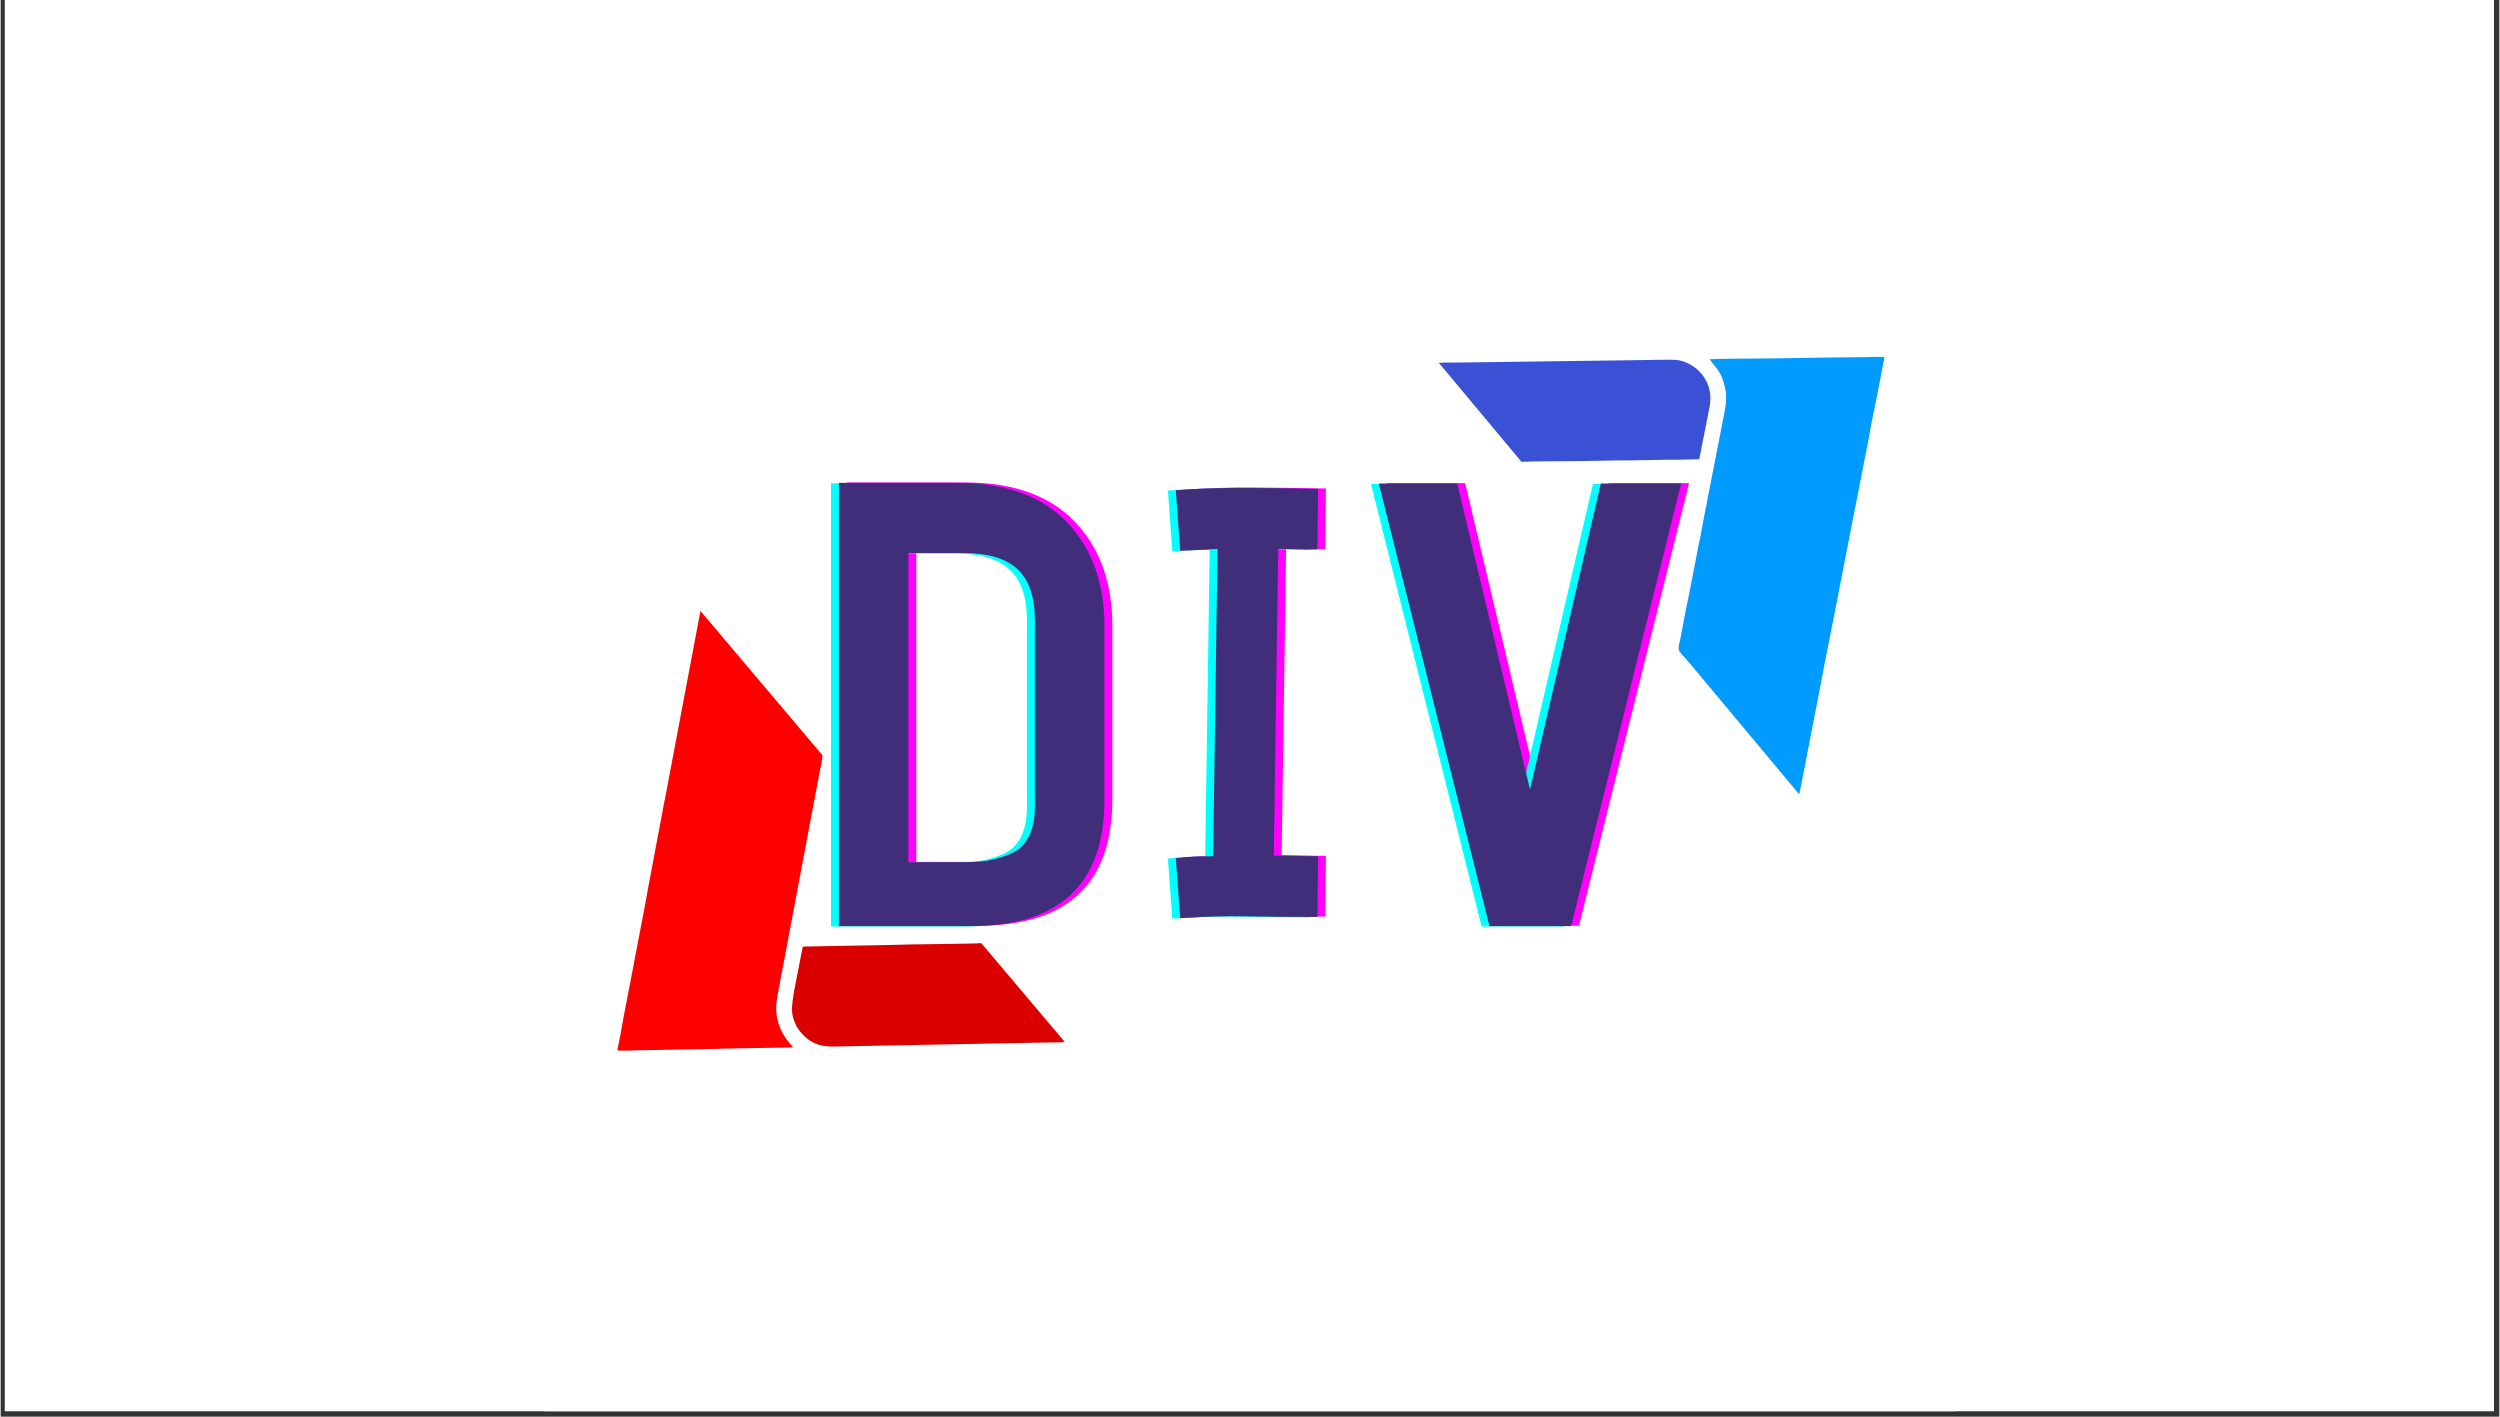
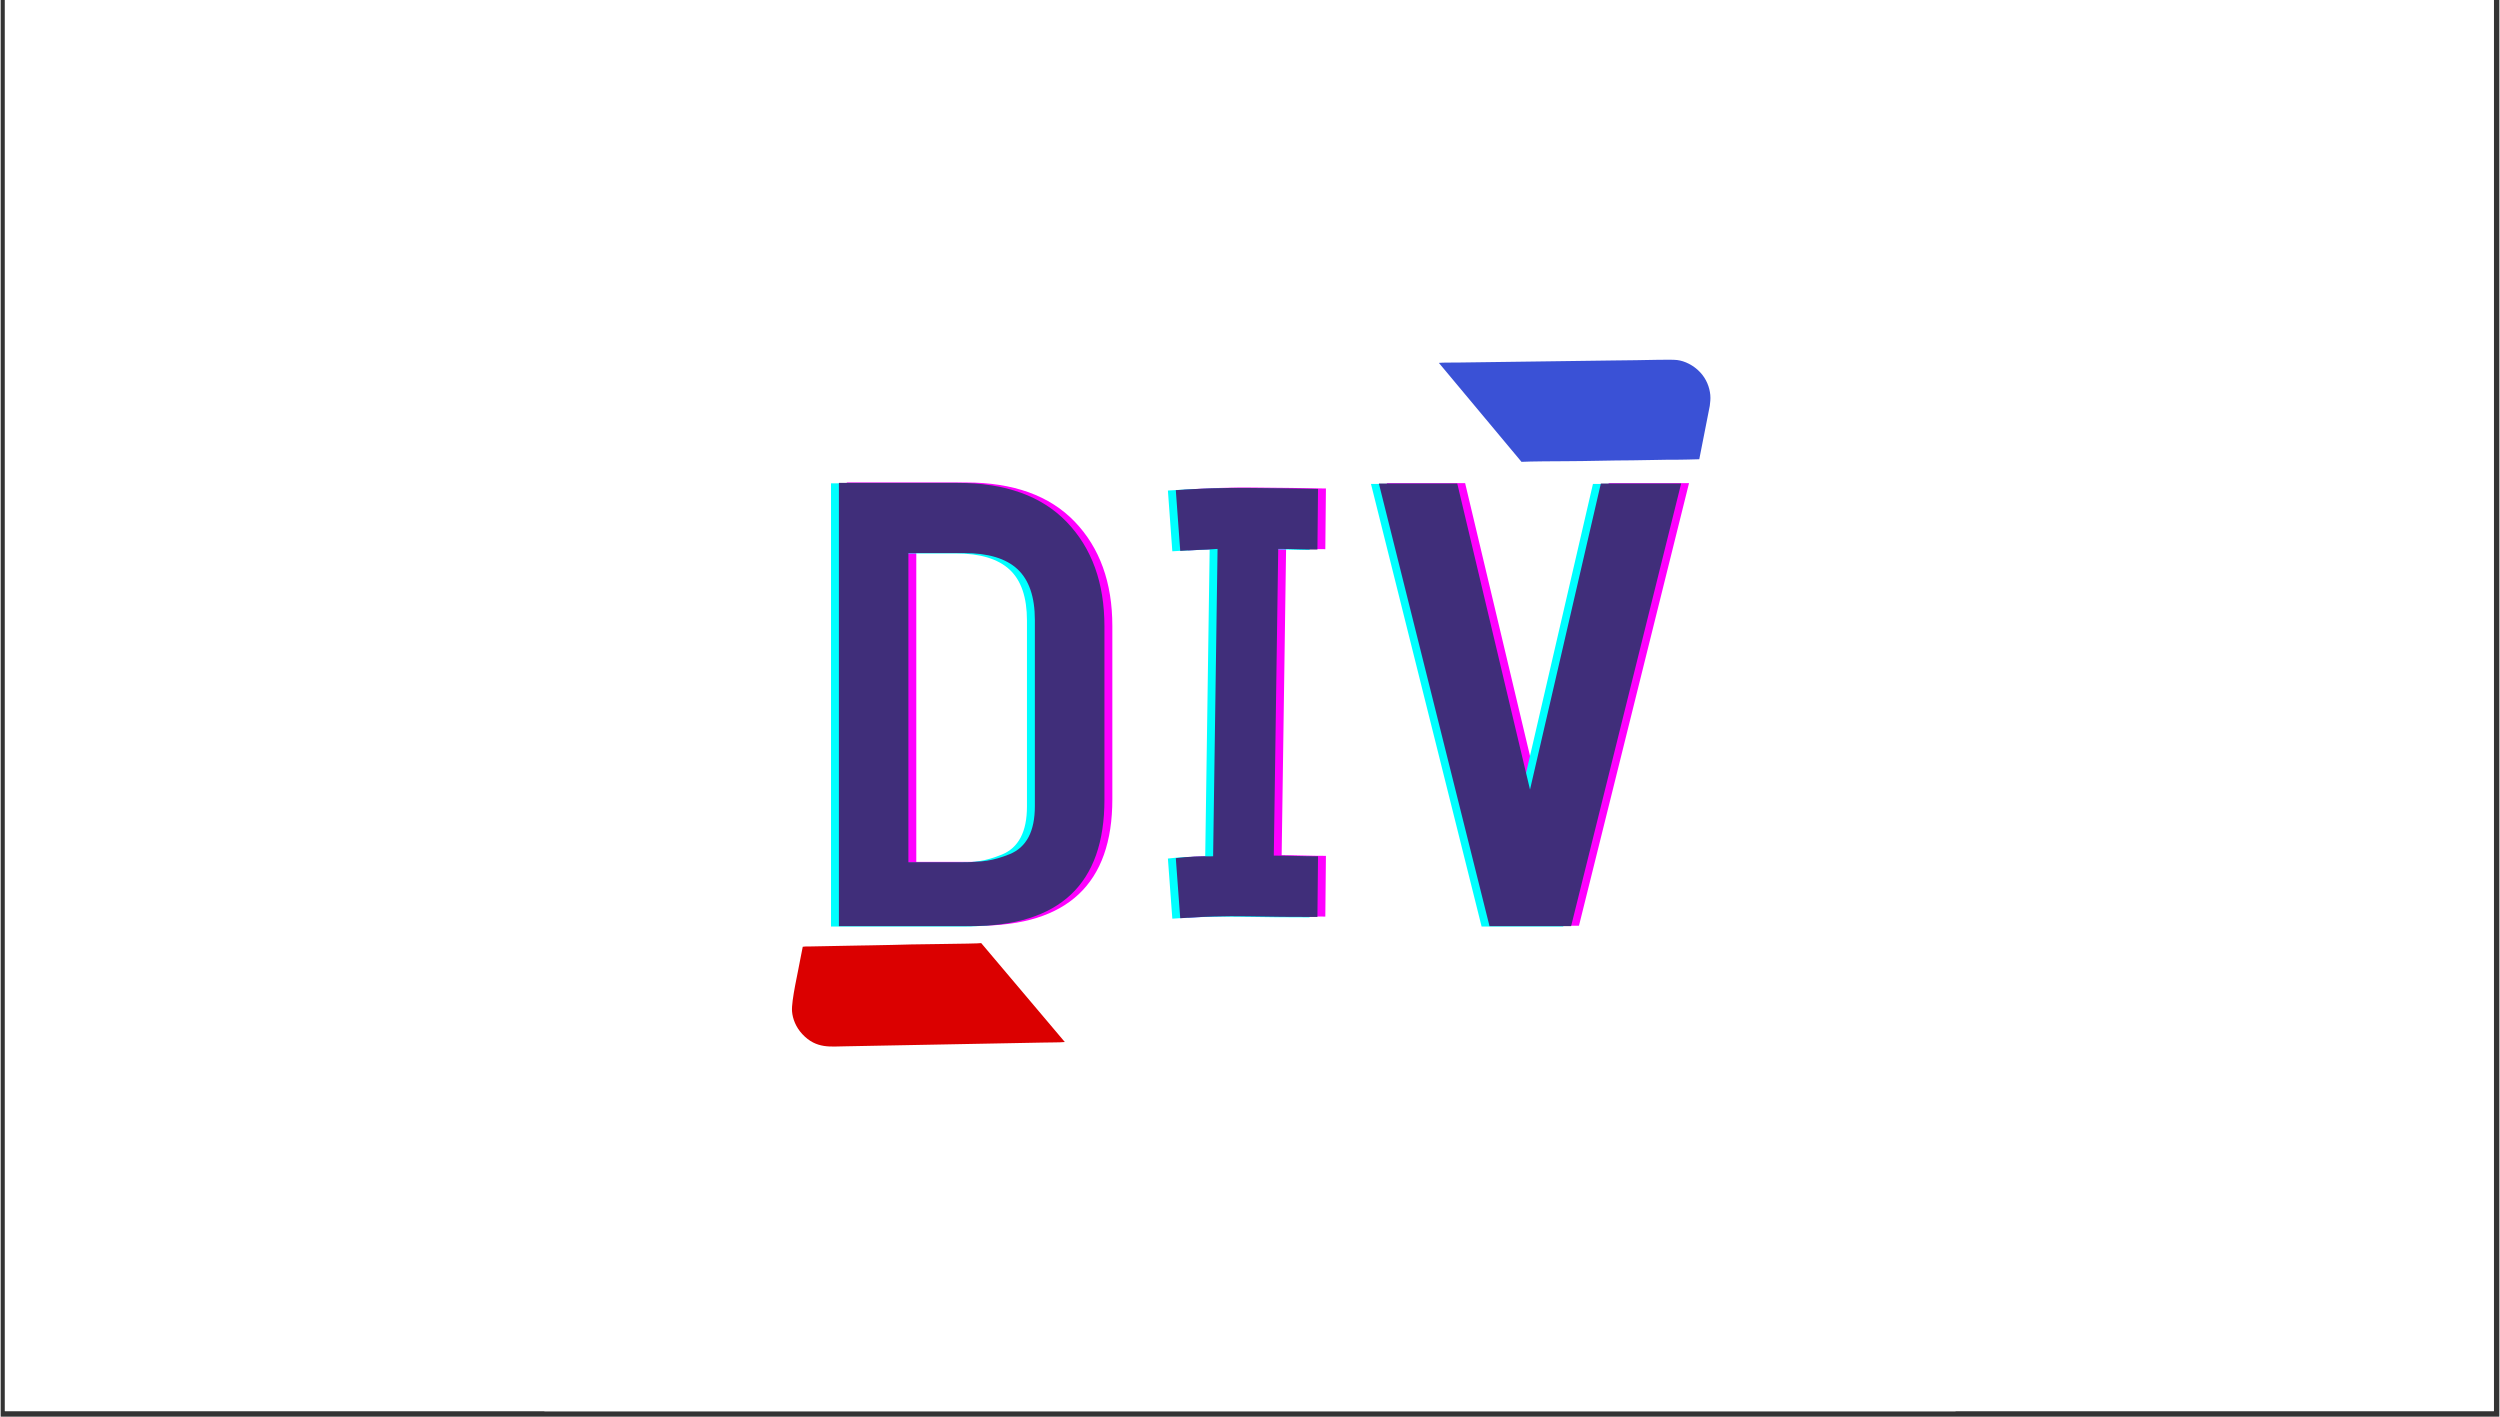
<svg xmlns="http://www.w3.org/2000/svg" width="300" zoomAndPan="magnify" viewBox="0 0 224.88 127.5" height="170" preserveAspectRatio="xMidYMid meet" version="1.2">
  <rect x="0" y="0" width="224.88" height="127.5" fill="#333333" stroke="none" />
  <defs>
    <clipPath id="44cb2f86b1">
      <path d="M 0.379 0 L 224.383 0 L 224.383 127.004 L 0.379 127.004 Z M 0.379 0 " />
    </clipPath>
    <clipPath id="9c733c0b06">
      <path d="M 48.938 0 L 175.941 0 L 175.941 127.004 L 48.938 127.004 Z M 48.938 0 " />
    </clipPath>
    <clipPath id="f388c36d7d">
      <path d="M 151 32 L 169.781 32 L 169.781 71.719 L 151 71.719 Z M 151 32 " />
    </clipPath>
    <clipPath id="8146e5fe09">
-       <path d="M 120.492 35.992 L 154.137 7.895 L 190.391 51.305 L 156.75 79.402 Z M 120.492 35.992 " />
-     </clipPath>
+       </clipPath>
    <clipPath id="966db7ac5b">
      <path d="M 120.492 35.992 L 154.137 7.895 L 190.391 51.305 L 156.75 79.402 Z M 120.492 35.992 " />
    </clipPath>
    <clipPath id="63e24e441b">
      <path d="M 120.492 35.992 L 154.137 7.895 L 190.391 51.305 L 156.75 79.402 Z M 120.492 35.992 " />
    </clipPath>
    <clipPath id="5b4d8b54db">
      <path d="M 129.363 32.234 L 153.926 32.234 L 153.926 41.656 L 129.363 41.656 Z M 129.363 32.234 " />
    </clipPath>
    <clipPath id="98e7509da4">
      <path d="M 120.492 35.992 L 154.137 7.895 L 190.391 51.305 L 156.75 79.402 Z M 120.492 35.992 " />
    </clipPath>
    <clipPath id="4bbc7e151e">
      <path d="M 120.492 35.992 L 154.137 7.895 L 190.391 51.305 L 156.75 79.402 Z M 120.492 35.992 " />
    </clipPath>
    <clipPath id="1e91ada5d1">
      <path d="M 120.492 35.992 L 154.137 7.895 L 190.391 51.305 L 156.75 79.402 Z M 120.492 35.992 " />
    </clipPath>
    <clipPath id="31d3f32970">
      <path d="M 55.375 54.93 L 74 54.93 L 74 94.727 L 55.375 94.727 Z M 55.375 54.93 " />
    </clipPath>
    <clipPath id="b88c53f6ed">
-       <path d="M 34.891 75.004 L 68.367 46.707 L 104.875 89.906 L 71.398 118.199 Z M 34.891 75.004 " />
-     </clipPath>
+       </clipPath>
    <clipPath id="9c871b8089">
      <path d="M 34.891 75.004 L 68.367 46.707 L 104.875 89.906 L 71.398 118.199 Z M 34.891 75.004 " />
    </clipPath>
    <clipPath id="78725d5ad6">
      <path d="M 34.891 75.004 L 68.367 46.707 L 104.875 89.906 L 71.398 118.199 Z M 34.891 75.004 " />
    </clipPath>
    <clipPath id="26dd170d1a">
      <path d="M 71 84.777 L 95.785 84.777 L 95.785 94.414 L 71 94.414 Z M 71 84.777 " />
    </clipPath>
    <clipPath id="65b2af49fd">
      <path d="M 34.891 75.004 L 68.367 46.707 L 104.875 89.906 L 71.398 118.199 Z M 34.891 75.004 " />
    </clipPath>
    <clipPath id="2fc85d2f91">
      <path d="M 34.891 75.004 L 68.367 46.707 L 104.875 89.906 L 71.398 118.199 Z M 34.891 75.004 " />
    </clipPath>
    <clipPath id="6f13baec1e">
      <path d="M 34.891 75.004 L 68.367 46.707 L 104.875 89.906 L 71.398 118.199 Z M 34.891 75.004 " />
    </clipPath>
  </defs>
  <g id="9494c1bf9a">
    <g clip-rule="nonzero" clip-path="url(#44cb2f86b1)">
      <path style=" stroke:none;fill-rule:nonzero;fill:#ffffff;fill-opacity:1;" d="M 0.379 0 L 224.5 0 L 224.5 127.004 L 0.379 127.004 Z M 0.379 0 " />
      <path style=" stroke:none;fill-rule:nonzero;fill:#ffffff;fill-opacity:1;" d="M 0.379 0 L 224.5 0 L 224.5 127.004 L 0.379 127.004 Z M 0.379 0 " />
    </g>
    <g clip-rule="nonzero" clip-path="url(#9c733c0b06)">
      <path style=" stroke:none;fill-rule:nonzero;fill:#ffffff;fill-opacity:1;" d="M 36.238 -12.699 L 188.641 -12.699 L 188.641 139.703 L 36.238 139.703 Z M 36.238 -12.699 " />
      <path style=" stroke:none;fill-rule:nonzero;fill:#ffffff;fill-opacity:1;" d="M 36.238 -12.699 L 188.641 -12.699 L 188.641 139.703 L 36.238 139.703 Z M 36.238 -12.699 " />
    </g>
    <path style=" stroke:none;fill-rule:nonzero;fill:#ff00ff;fill-opacity:1;" d="M 87.984 83.316 L 76.152 83.316 L 76.152 43.422 L 86.848 43.422 C 91.133 43.422 94.406 44.598 96.664 46.949 C 98.922 49.301 100.051 52.434 100.051 56.34 L 100.051 71.934 C 100.051 79.523 96.027 83.316 87.984 83.316 Z M 93.789 72.504 L 93.789 55.773 C 93.789 53.688 93.266 52.16 92.223 51.191 C 91.184 50.223 89.578 49.738 87.414 49.738 L 82.406 49.738 L 82.406 77.57 L 87.074 77.57 C 88.023 77.57 88.82 77.523 89.465 77.426 C 90.109 77.332 90.801 77.133 91.539 76.832 C 92.281 76.527 92.844 76.016 93.219 75.297 C 93.602 74.574 93.789 73.645 93.789 72.504 Z M 93.789 72.504 " />
    <path style=" stroke:none;fill-rule:nonzero;fill:#ff00ff;fill-opacity:1;" d="M 142.047 83.316 L 134.707 83.316 L 124.75 43.48 L 131.801 43.48 L 138.352 71.027 L 144.727 43.48 L 151.953 43.48 Z M 142.047 83.316 " />
    <path style=" stroke:none;fill-rule:nonzero;fill:#00ffff;fill-opacity:1;" d="M 86.562 83.391 L 74.73 83.391 L 74.73 43.5 L 85.426 43.5 C 89.715 43.5 92.984 44.672 95.246 47.023 C 97.5 49.375 98.629 52.508 98.629 56.414 L 98.629 72.008 C 98.629 79.598 94.609 83.391 86.562 83.391 Z M 92.367 72.578 L 92.367 55.848 C 92.367 53.762 91.848 52.234 90.805 51.266 C 89.762 50.297 88.156 49.812 85.996 49.812 L 80.984 49.812 L 80.984 77.645 L 85.656 77.645 C 86.602 77.645 87.398 77.598 88.047 77.504 C 88.688 77.406 89.383 77.207 90.121 76.906 C 90.859 76.602 91.422 76.09 91.801 75.371 C 92.18 74.648 92.367 73.715 92.367 72.578 Z M 92.367 72.578 " />
    <path style=" stroke:none;fill-rule:nonzero;fill:#00ffff;fill-opacity:1;" d="M 140.629 83.391 L 133.285 83.391 L 123.328 43.555 L 130.383 43.555 L 136.93 71.102 L 143.305 43.555 L 150.531 43.555 Z M 140.629 83.391 " />
    <path style=" stroke:none;fill-rule:nonzero;fill:#402e7a;fill-opacity:1;" d="M 87.273 83.352 L 75.441 83.352 L 75.441 43.461 L 86.137 43.461 C 90.422 43.461 93.695 44.637 95.953 46.988 C 98.211 49.34 99.34 52.469 99.34 56.379 L 99.34 71.973 C 99.34 79.559 95.32 83.352 87.273 83.352 Z M 93.078 72.539 L 93.078 55.809 C 93.078 53.723 92.555 52.199 91.516 51.227 C 90.473 50.258 88.867 49.777 86.703 49.777 L 81.695 49.777 L 81.695 77.605 L 86.363 77.605 C 87.312 77.605 88.109 77.559 88.754 77.465 C 89.398 77.367 90.09 77.168 90.828 76.867 C 91.57 76.562 92.133 76.051 92.512 75.332 C 92.891 74.609 93.078 73.68 93.078 72.539 Z M 93.078 72.539 " />
    <path style=" stroke:none;fill-rule:nonzero;fill:#402e7a;fill-opacity:1;" d="M 141.34 83.352 L 133.996 83.352 L 124.039 43.52 L 131.094 43.52 L 137.641 71.062 L 144.016 43.52 L 151.242 43.52 Z M 141.34 83.352 " />
    <path style=" stroke:none;fill-rule:nonzero;fill:#ff00ff;fill-opacity:1;" d="M 115.688 49.367 L 115.289 76.969 C 115.973 76.969 116.648 76.98 117.312 76.996 C 117.973 77.016 118.629 77.027 119.273 77.027 L 119.219 82.492 C 117.094 82.492 115.008 82.473 112.957 82.434 C 110.906 82.395 108.879 82.453 106.871 82.605 L 106.473 77.199 C 107.039 77.125 107.598 77.074 108.148 77.055 C 108.699 77.039 109.258 77.027 109.828 77.027 L 110.227 49.367 C 109.656 49.406 109.098 49.434 108.547 49.453 C 107.996 49.473 107.438 49.504 106.871 49.543 L 106.473 44.078 C 108.672 43.926 110.832 43.859 112.957 43.879 C 115.082 43.895 117.188 43.926 119.273 43.965 L 119.219 49.426 C 118.648 49.426 118.059 49.414 117.453 49.395 C 116.844 49.375 116.258 49.367 115.688 49.367 Z M 115.688 49.367 " />
    <path style=" stroke:none;fill-rule:nonzero;fill:#00ffff;fill-opacity:1;" d="M 114.27 49.441 L 113.871 77.043 C 114.551 77.043 115.227 77.055 115.891 77.074 C 116.555 77.09 117.207 77.102 117.852 77.102 L 117.801 82.566 C 115.676 82.566 113.59 82.547 111.539 82.508 C 109.488 82.469 107.457 82.527 105.449 82.68 L 105.051 77.27 C 105.617 77.199 106.176 77.148 106.73 77.133 C 107.277 77.113 107.84 77.102 108.41 77.102 L 108.809 49.441 C 108.238 49.48 107.676 49.508 107.129 49.527 C 106.574 49.547 106.016 49.578 105.449 49.617 L 105.051 44.148 C 107.25 44 109.41 43.934 111.539 43.953 C 113.664 43.973 115.766 44 117.852 44.039 L 117.801 49.5 C 117.23 49.5 116.641 49.488 116.031 49.469 C 115.426 49.453 114.836 49.441 114.27 49.441 Z M 114.27 49.441 " />
    <path style=" stroke:none;fill-rule:nonzero;fill:#402e7a;fill-opacity:1;" d="M 114.98 49.402 L 114.582 77.004 C 115.262 77.004 115.938 77.016 116.602 77.035 C 117.262 77.055 117.918 77.066 118.562 77.066 L 118.508 82.527 C 116.387 82.527 114.297 82.512 112.25 82.469 C 110.199 82.434 108.168 82.488 106.16 82.641 L 105.762 77.234 C 106.328 77.16 106.887 77.113 107.438 77.094 C 107.988 77.074 108.551 77.066 109.121 77.066 L 109.52 49.402 C 108.949 49.445 108.387 49.473 107.836 49.492 C 107.285 49.512 106.727 49.539 106.16 49.578 L 105.762 44.113 C 107.961 43.961 110.121 43.895 112.25 43.914 C 114.371 43.934 116.477 43.961 118.562 44.004 L 118.508 49.461 C 117.938 49.461 117.348 49.453 116.742 49.434 C 116.137 49.414 115.547 49.402 114.98 49.402 Z M 114.98 49.402 " />
    <g clip-rule="nonzero" clip-path="url(#f388c36d7d)">
      <g clip-rule="nonzero" clip-path="url(#8146e5fe09)">
        <g clip-rule="nonzero" clip-path="url(#966db7ac5b)">
          <g clip-rule="nonzero" clip-path="url(#63e24e441b)">
            <path style=" stroke:none;fill-rule:evenodd;fill:#009bfe;fill-opacity:1;" d="M 161.863 71.484 C 161.949 71.23 162.793 66.797 162.836 66.562 L 163.793 61.645 C 164.23 59.238 164.77 56.699 165.23 54.281 C 165.387 53.445 165.547 52.645 165.711 51.809 C 166.035 50.152 166.34 48.559 166.668 46.891 L 167.633 41.973 C 167.723 41.551 167.777 41.16 167.871 40.746 C 168.117 39.652 168.336 38.117 168.586 37.055 C 168.633 36.852 168.668 36.641 168.711 36.441 L 169.305 33.387 C 169.34 33.184 169.371 32.977 169.422 32.773 L 169.547 32.148 C 169.336 32.082 167.875 32.148 167.598 32.145 C 166.941 32.141 166.289 32.168 165.625 32.168 C 163.352 32.176 161 32.25 158.719 32.262 C 157.973 32.266 154.344 32.285 153.801 32.332 C 154.527 33.324 154.812 33.371 155.176 34.832 C 155.387 35.695 155.281 36.406 155.117 37.238 L 154.43 40.754 C 154.348 41.168 154.273 41.531 154.195 41.953 L 153.738 44.297 C 153.648 44.699 153.605 45.066 153.516 45.469 C 153.266 46.582 153.062 47.996 152.816 49.039 C 152.727 49.43 152.676 49.809 152.594 50.211 C 152.508 50.613 152.438 50.992 152.359 51.406 L 151.902 53.75 C 151.676 54.75 151.418 56.234 151.211 57.293 C 150.91 58.836 150.773 58.207 152.086 59.781 Z M 161.863 71.484 " />
          </g>
        </g>
      </g>
    </g>
    <g clip-rule="nonzero" clip-path="url(#5b4d8b54db)">
      <g clip-rule="nonzero" clip-path="url(#98e7509da4)">
        <g clip-rule="nonzero" clip-path="url(#4bbc7e151e)">
          <g clip-rule="nonzero" clip-path="url(#1e91ada5d1)">
            <path style=" stroke:none;fill-rule:evenodd;fill:#3a51d6;fill-opacity:1;" d="M 136.875 41.566 C 137.574 41.523 140.184 41.508 140.867 41.508 C 142.848 41.504 144.883 41.434 146.863 41.43 C 148.156 41.422 149.582 41.367 150.859 41.375 C 151.191 41.379 151.551 41.359 151.875 41.359 L 152.875 41.332 L 153.82 36.527 C 153.855 36.176 153.902 35.945 153.867 35.547 C 153.805 34.879 153.531 34.113 152.949 33.5 C 152.359 32.871 151.57 32.484 150.875 32.402 C 150.266 32.332 147.957 32.418 147.168 32.418 C 146.492 32.418 145.863 32.438 145.195 32.441 L 131.41 32.625 C 131.031 32.641 129.672 32.617 129.438 32.66 Z M 136.875 41.566 " />
          </g>
        </g>
      </g>
    </g>
    <g clip-rule="nonzero" clip-path="url(#31d3f32970)">
      <g clip-rule="nonzero" clip-path="url(#b88c53f6ed)">
        <g clip-rule="nonzero" clip-path="url(#9c871b8089)">
          <g clip-rule="nonzero" clip-path="url(#78725d5ad6)">
            <path style=" stroke:none;fill-rule:evenodd;fill:#ff0000;fill-opacity:1;" d="M 55.5 94.523 C 55.68 94.602 57.172 94.527 57.48 94.523 C 57.82 94.52 58.117 94.512 58.449 94.508 L 63.391 94.414 C 64.051 94.406 64.707 94.398 65.363 94.371 L 69.305 94.301 C 69.723 94.289 70.992 94.289 71.316 94.246 C 70.258 93.141 69.824 91.996 69.797 90.824 C 69.785 90.062 69.996 89.176 70.145 88.375 C 70.195 88.094 70.238 87.828 70.301 87.551 L 73.684 69.613 C 73.711 69.465 74.016 68.078 73.953 67.965 L 62.98 54.988 L 60.184 69.793 C 60.016 70.613 59.891 71.441 59.711 72.262 L 58.312 79.691 C 57.902 82.066 57.355 84.691 56.918 87.094 C 56.555 89.074 56.078 91.328 55.75 93.277 Z M 55.5 94.523 " />
          </g>
        </g>
      </g>
    </g>
    <g clip-rule="nonzero" clip-path="url(#26dd170d1a)">
      <g clip-rule="nonzero" clip-path="url(#65b2af49fd)">
        <g clip-rule="nonzero" clip-path="url(#2fc85d2f91)">
          <g clip-rule="nonzero" clip-path="url(#6f13baec1e)">
            <path style=" stroke:none;fill-rule:evenodd;fill:#db0000;fill-opacity:1;" d="M 95.773 93.781 L 88.25 84.879 C 87.895 84.949 81.43 84.977 80.23 85.043 L 78.234 85.082 C 77.883 85.086 77.574 85.094 77.234 85.098 C 76.875 85.102 76.551 85.102 76.207 85.117 L 72.699 85.184 C 72.551 85.184 72.312 85.18 72.188 85.207 L 72 86.156 C 71.797 87.336 71.145 90.066 71.223 91.023 C 71.277 91.691 71.566 92.449 72.152 93.074 C 73.418 94.438 74.766 94.168 76 94.168 L 93.766 93.832 C 94.301 93.809 95.293 93.836 95.773 93.781 Z M 95.773 93.781 " />
          </g>
        </g>
      </g>
    </g>
  </g>
</svg>